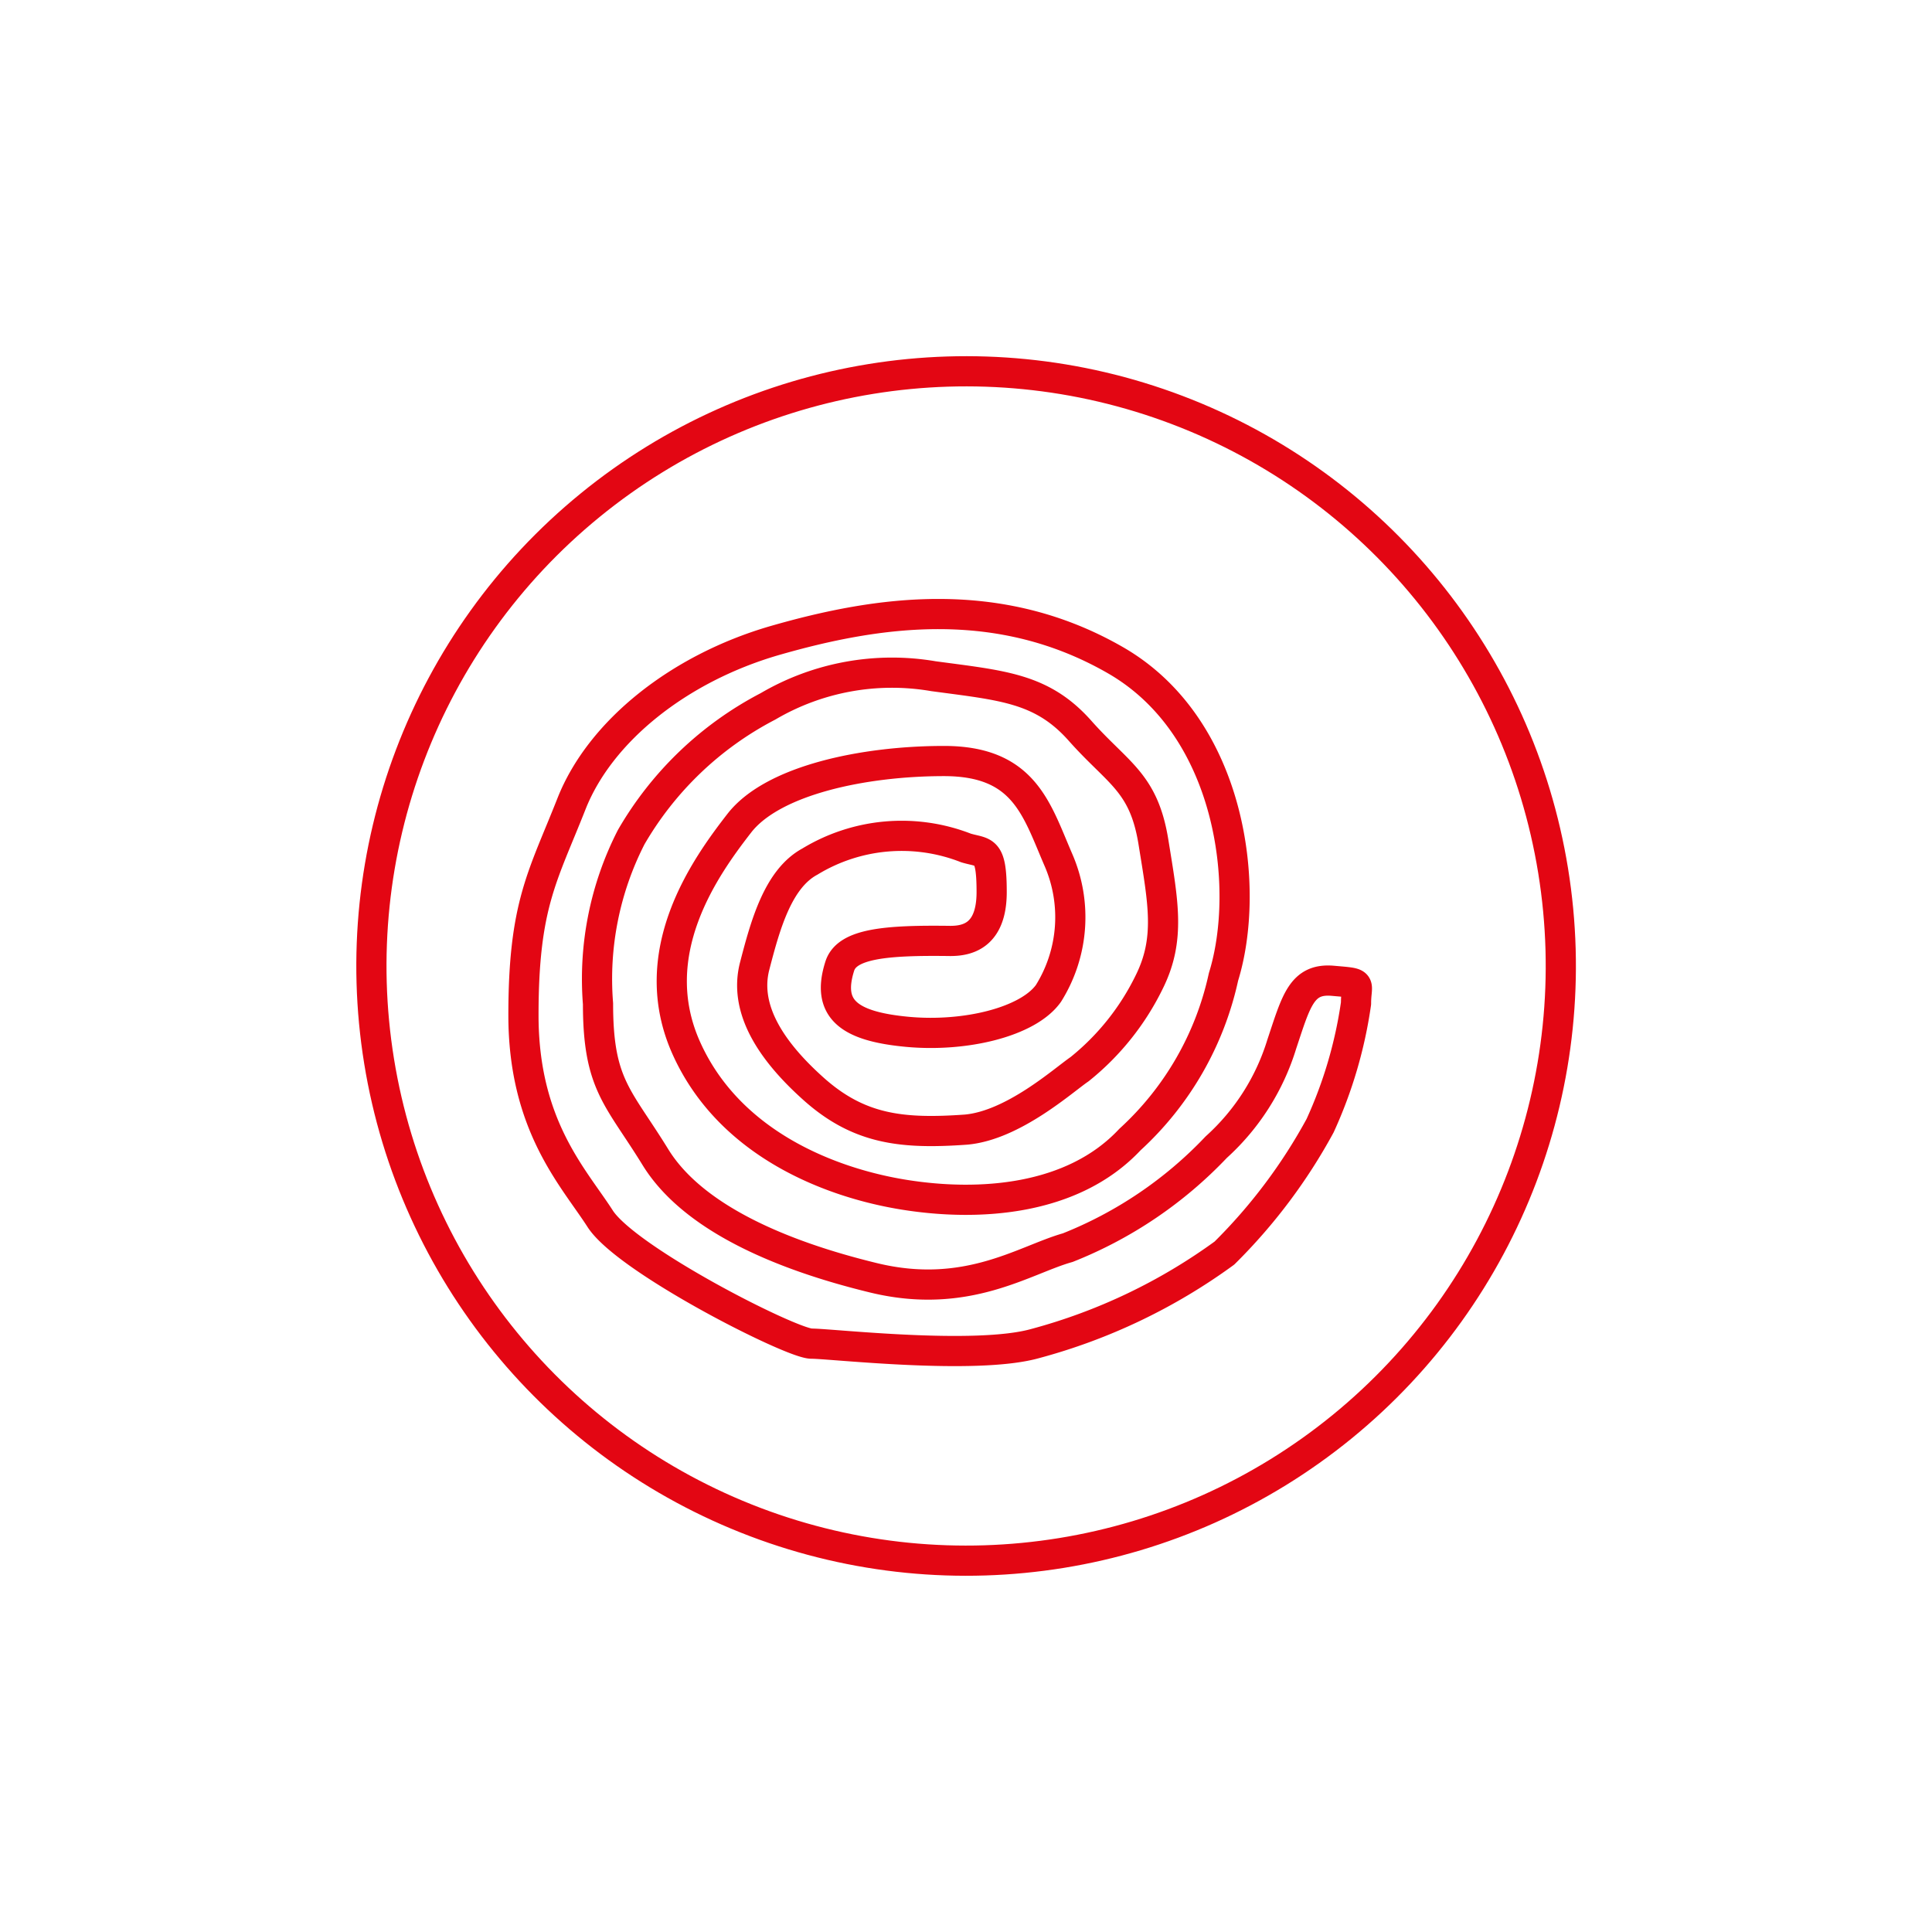
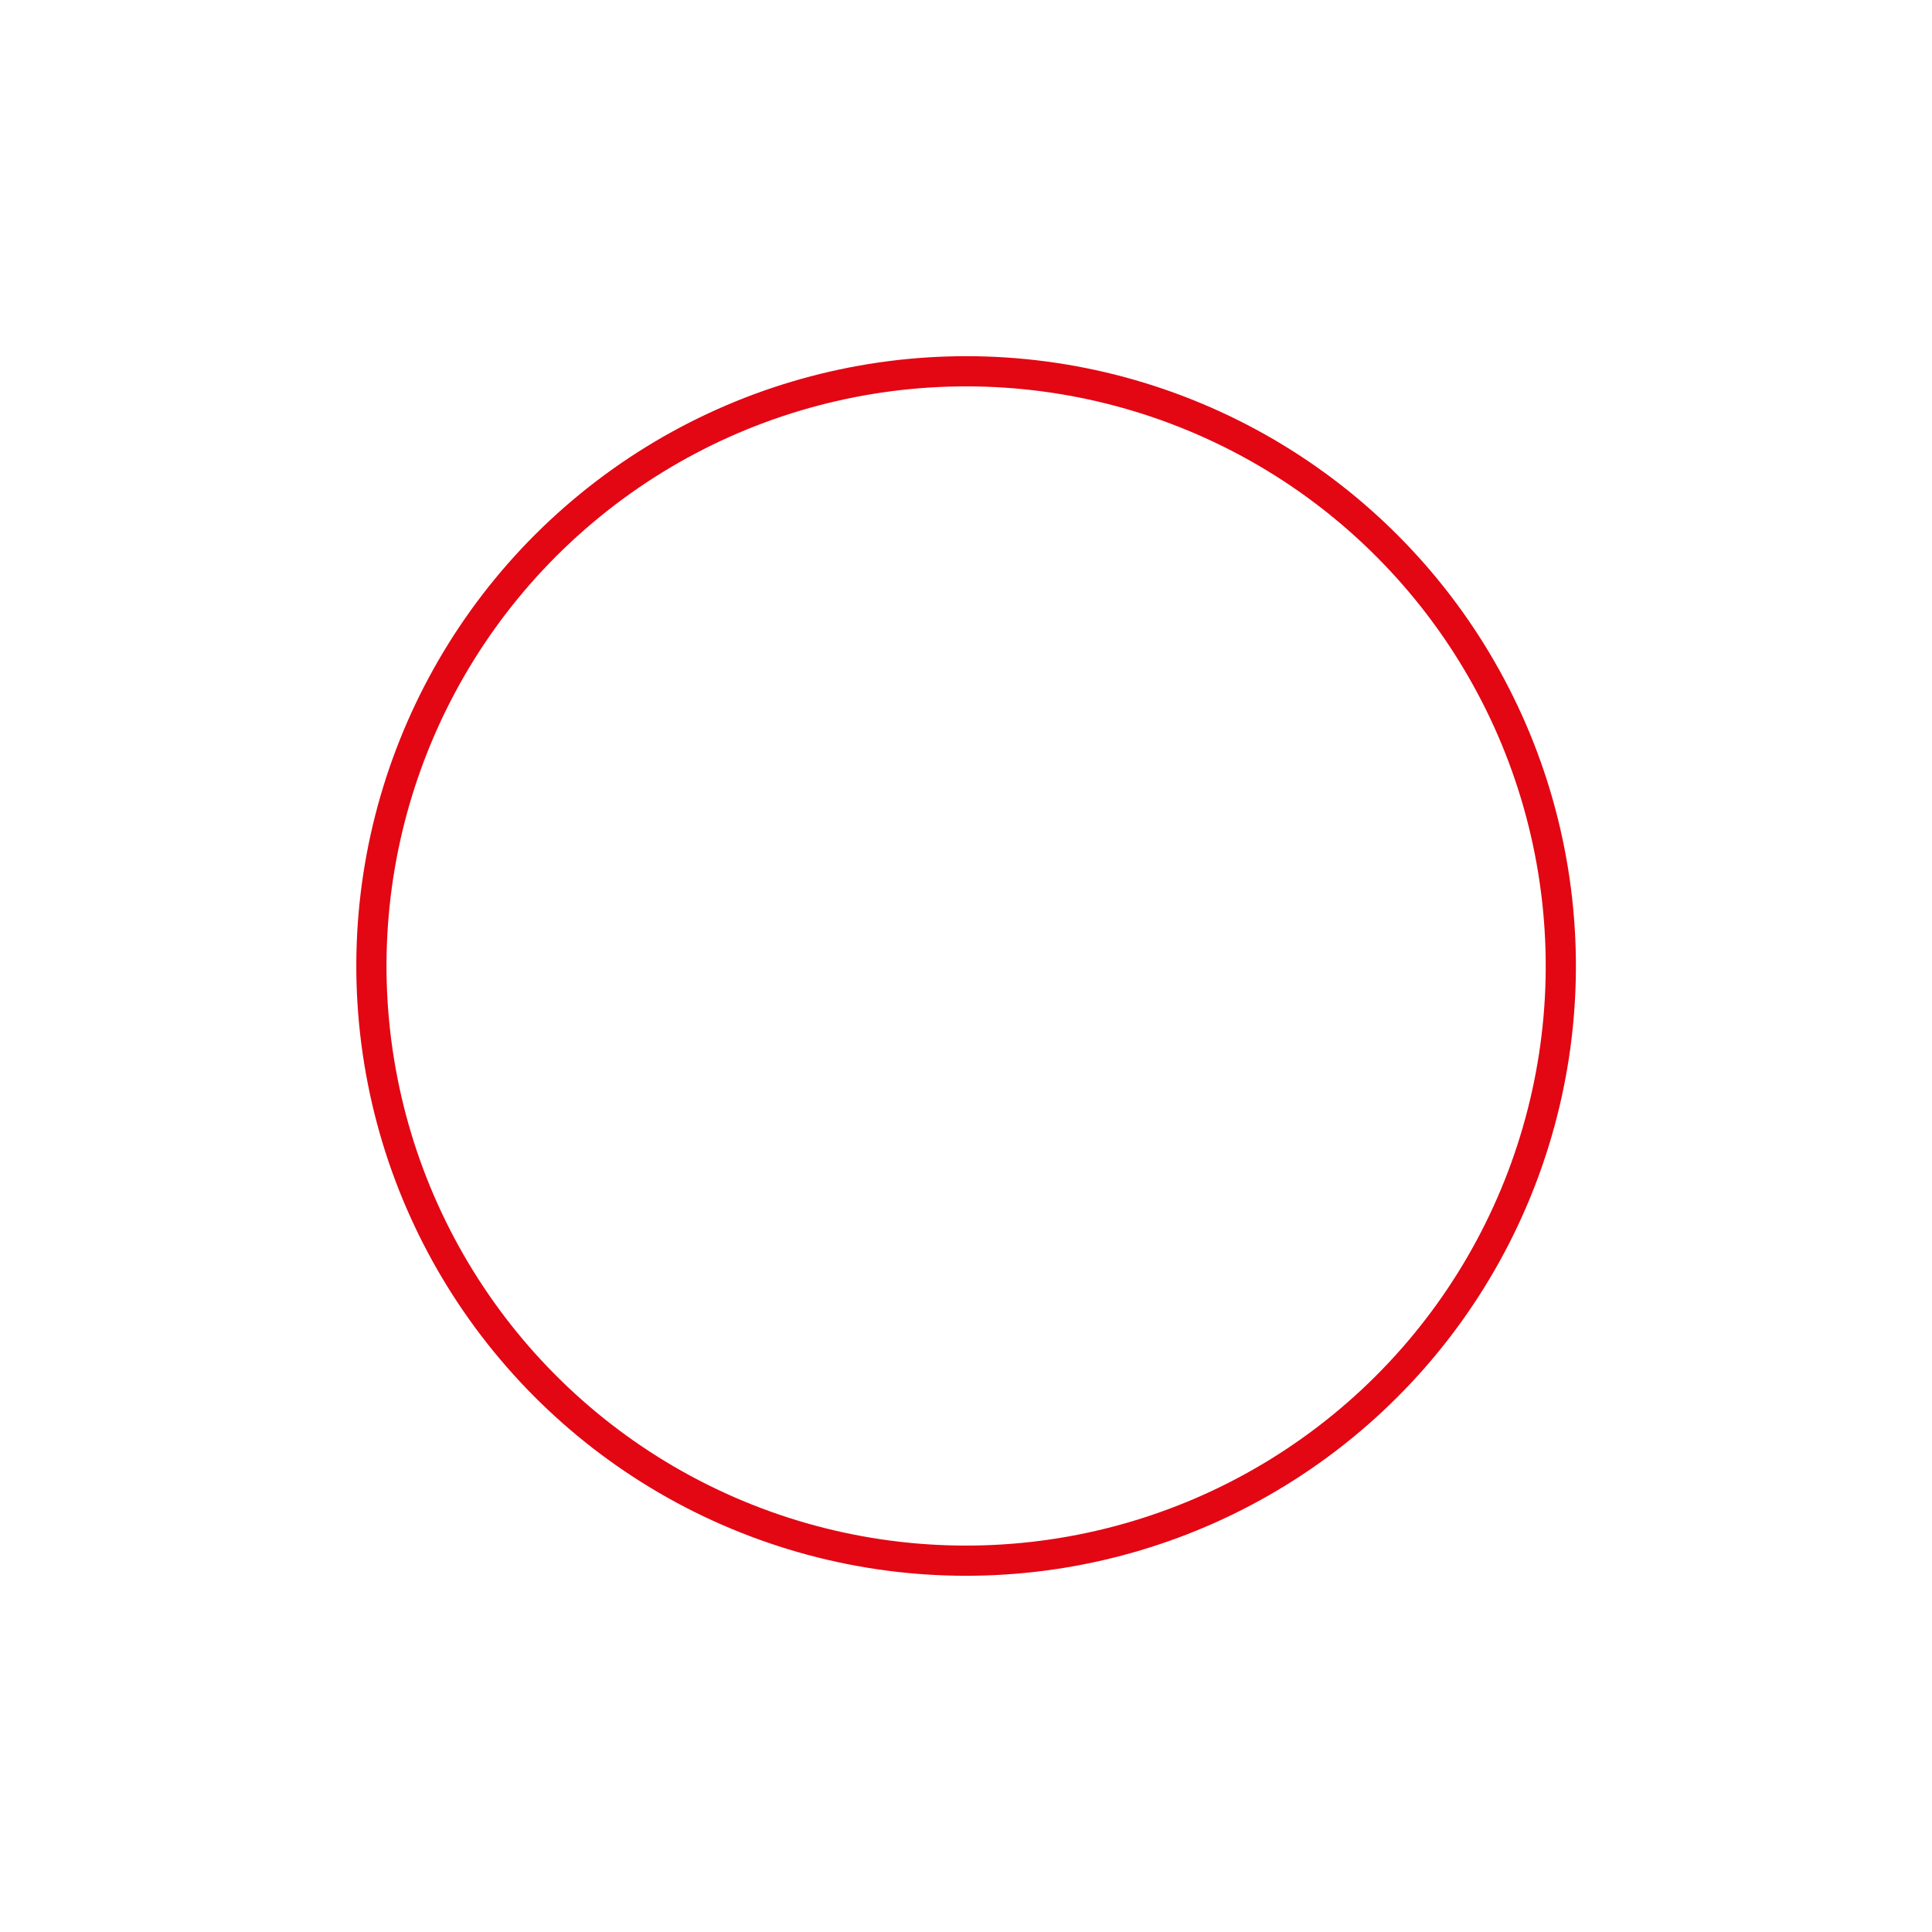
<svg xmlns="http://www.w3.org/2000/svg" id="Layer_1" data-name="Layer 1" viewBox="0 0 64 64">
  <defs>
    <style>.cls-1{fill:none;stroke:#e30613;stroke-linejoin:round;}</style>
  </defs>
-   <path class="cls-1" d="M27.82,32c-.46,1.44.32,2,2.23,2.18s4-.32,4.68-1.27a4.76,4.76,0,0,0,.32-4.45c-.72-1.67-1.13-3.25-3.78-3.25s-5.67.63-6.78,2.06-3.18,4.29-1.75,7.46,4.78,4.46,7.23,4.85,5.56.2,7.46-1.83a10.24,10.24,0,0,0,3.1-5.39c.91-2.93.28-8.27-3.58-10.49s-7.85-1.64-11.29-.65c-3.17.92-5.78,3-6.73,5.41s-1.59,3.34-1.59,7S19,39,19.88,40.37s6.34,4.14,7,4.14,5.42.55,7.4,0a19,19,0,0,0,6.28-3,18.07,18.07,0,0,0,3.17-4.22,14.72,14.72,0,0,0,1.19-4.05c0-.71.26-.66-.77-.75s-1.21.66-1.69,2.1A7.58,7.58,0,0,1,40.29,38a13.77,13.77,0,0,1-4.92,3.33c-1.43.4-3.34,1.75-6.43,1s-6-2-7.23-4-1.9-2.39-1.9-5.08a10.31,10.31,0,0,1,1.1-5.52,11.21,11.21,0,0,1,4.53-4.33,8.12,8.12,0,0,1,5.48-1c2.3.31,3.6.39,4.86,1.81s2.11,1.7,2.43,3.69.57,3.2-.14,4.63a8.45,8.45,0,0,1-2.31,2.89c-.53.36-2.19,1.86-3.76,2-2.11.15-3.54,0-5.05-1.35S24.65,33.35,25,32s.77-2.89,1.83-3.46A5.85,5.85,0,0,1,32,28.09c.6.18.85,0,.85,1.46s-.82,1.62-1.37,1.62C29.33,31.14,28.06,31.26,27.82,32Z" />
  <circle class="cls-1" cx="32" cy="32" r="19.7" transform="translate(-4.71 5.54) rotate(-9.22)" />
</svg>